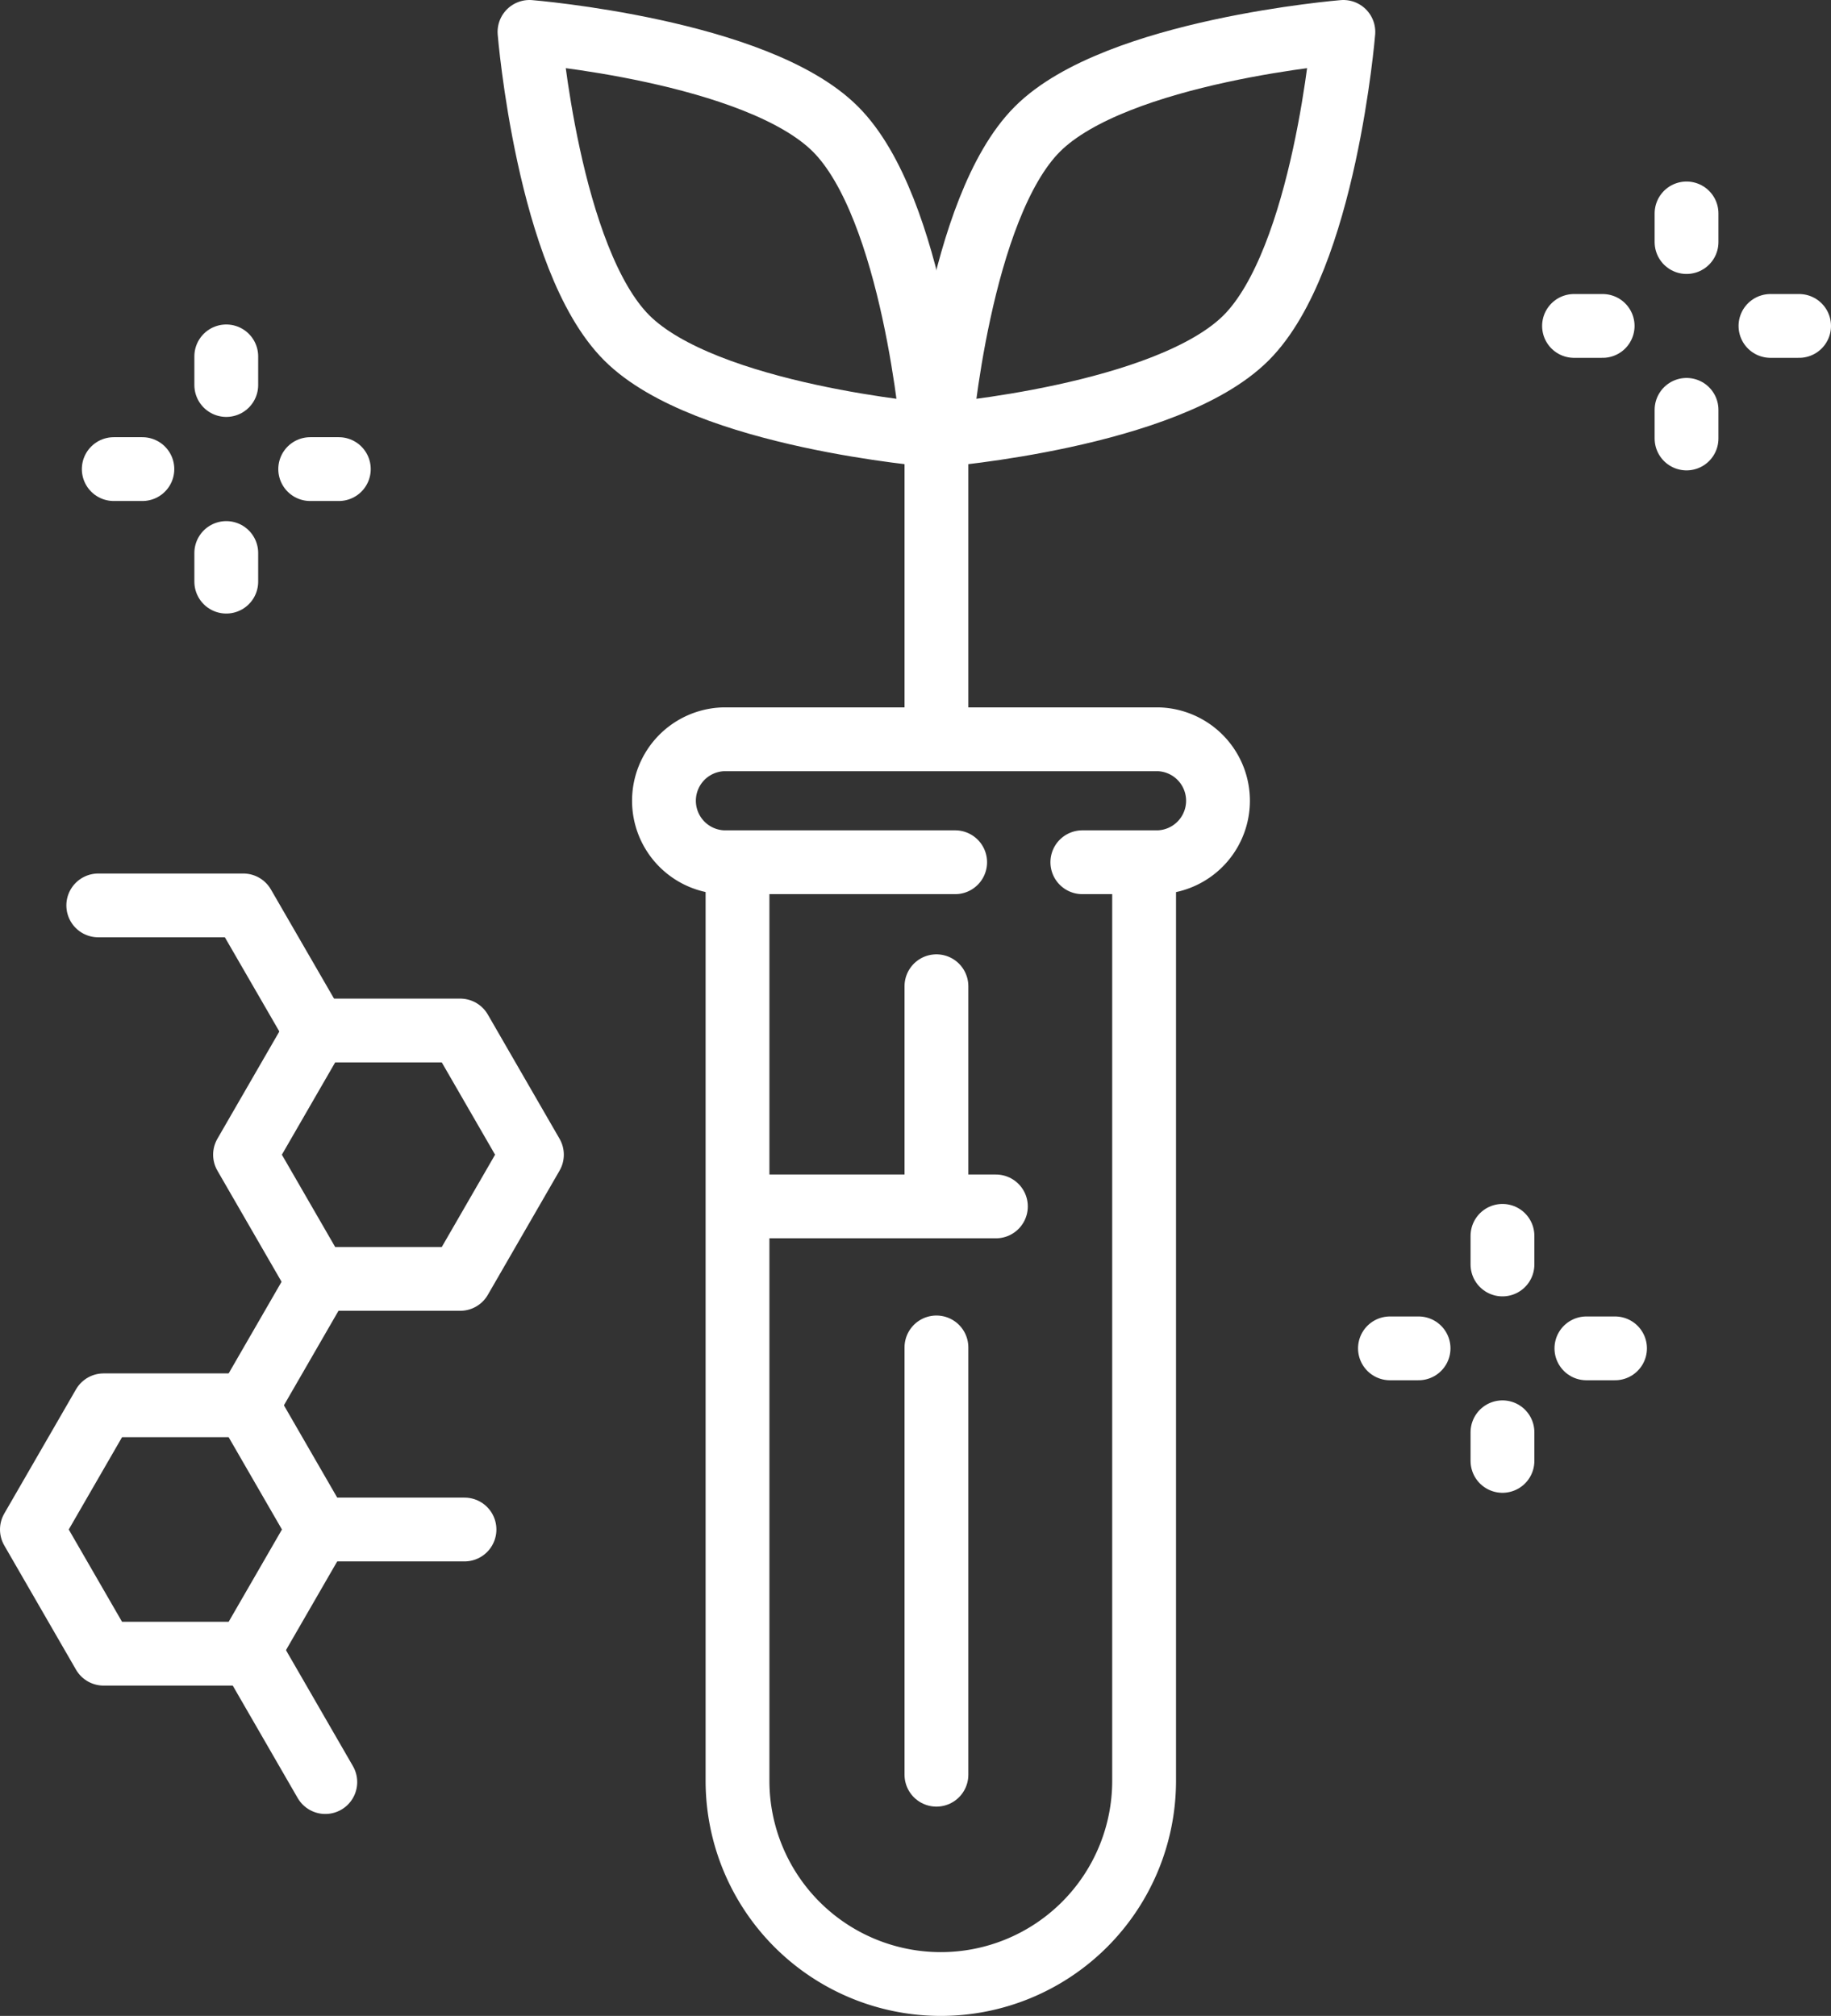
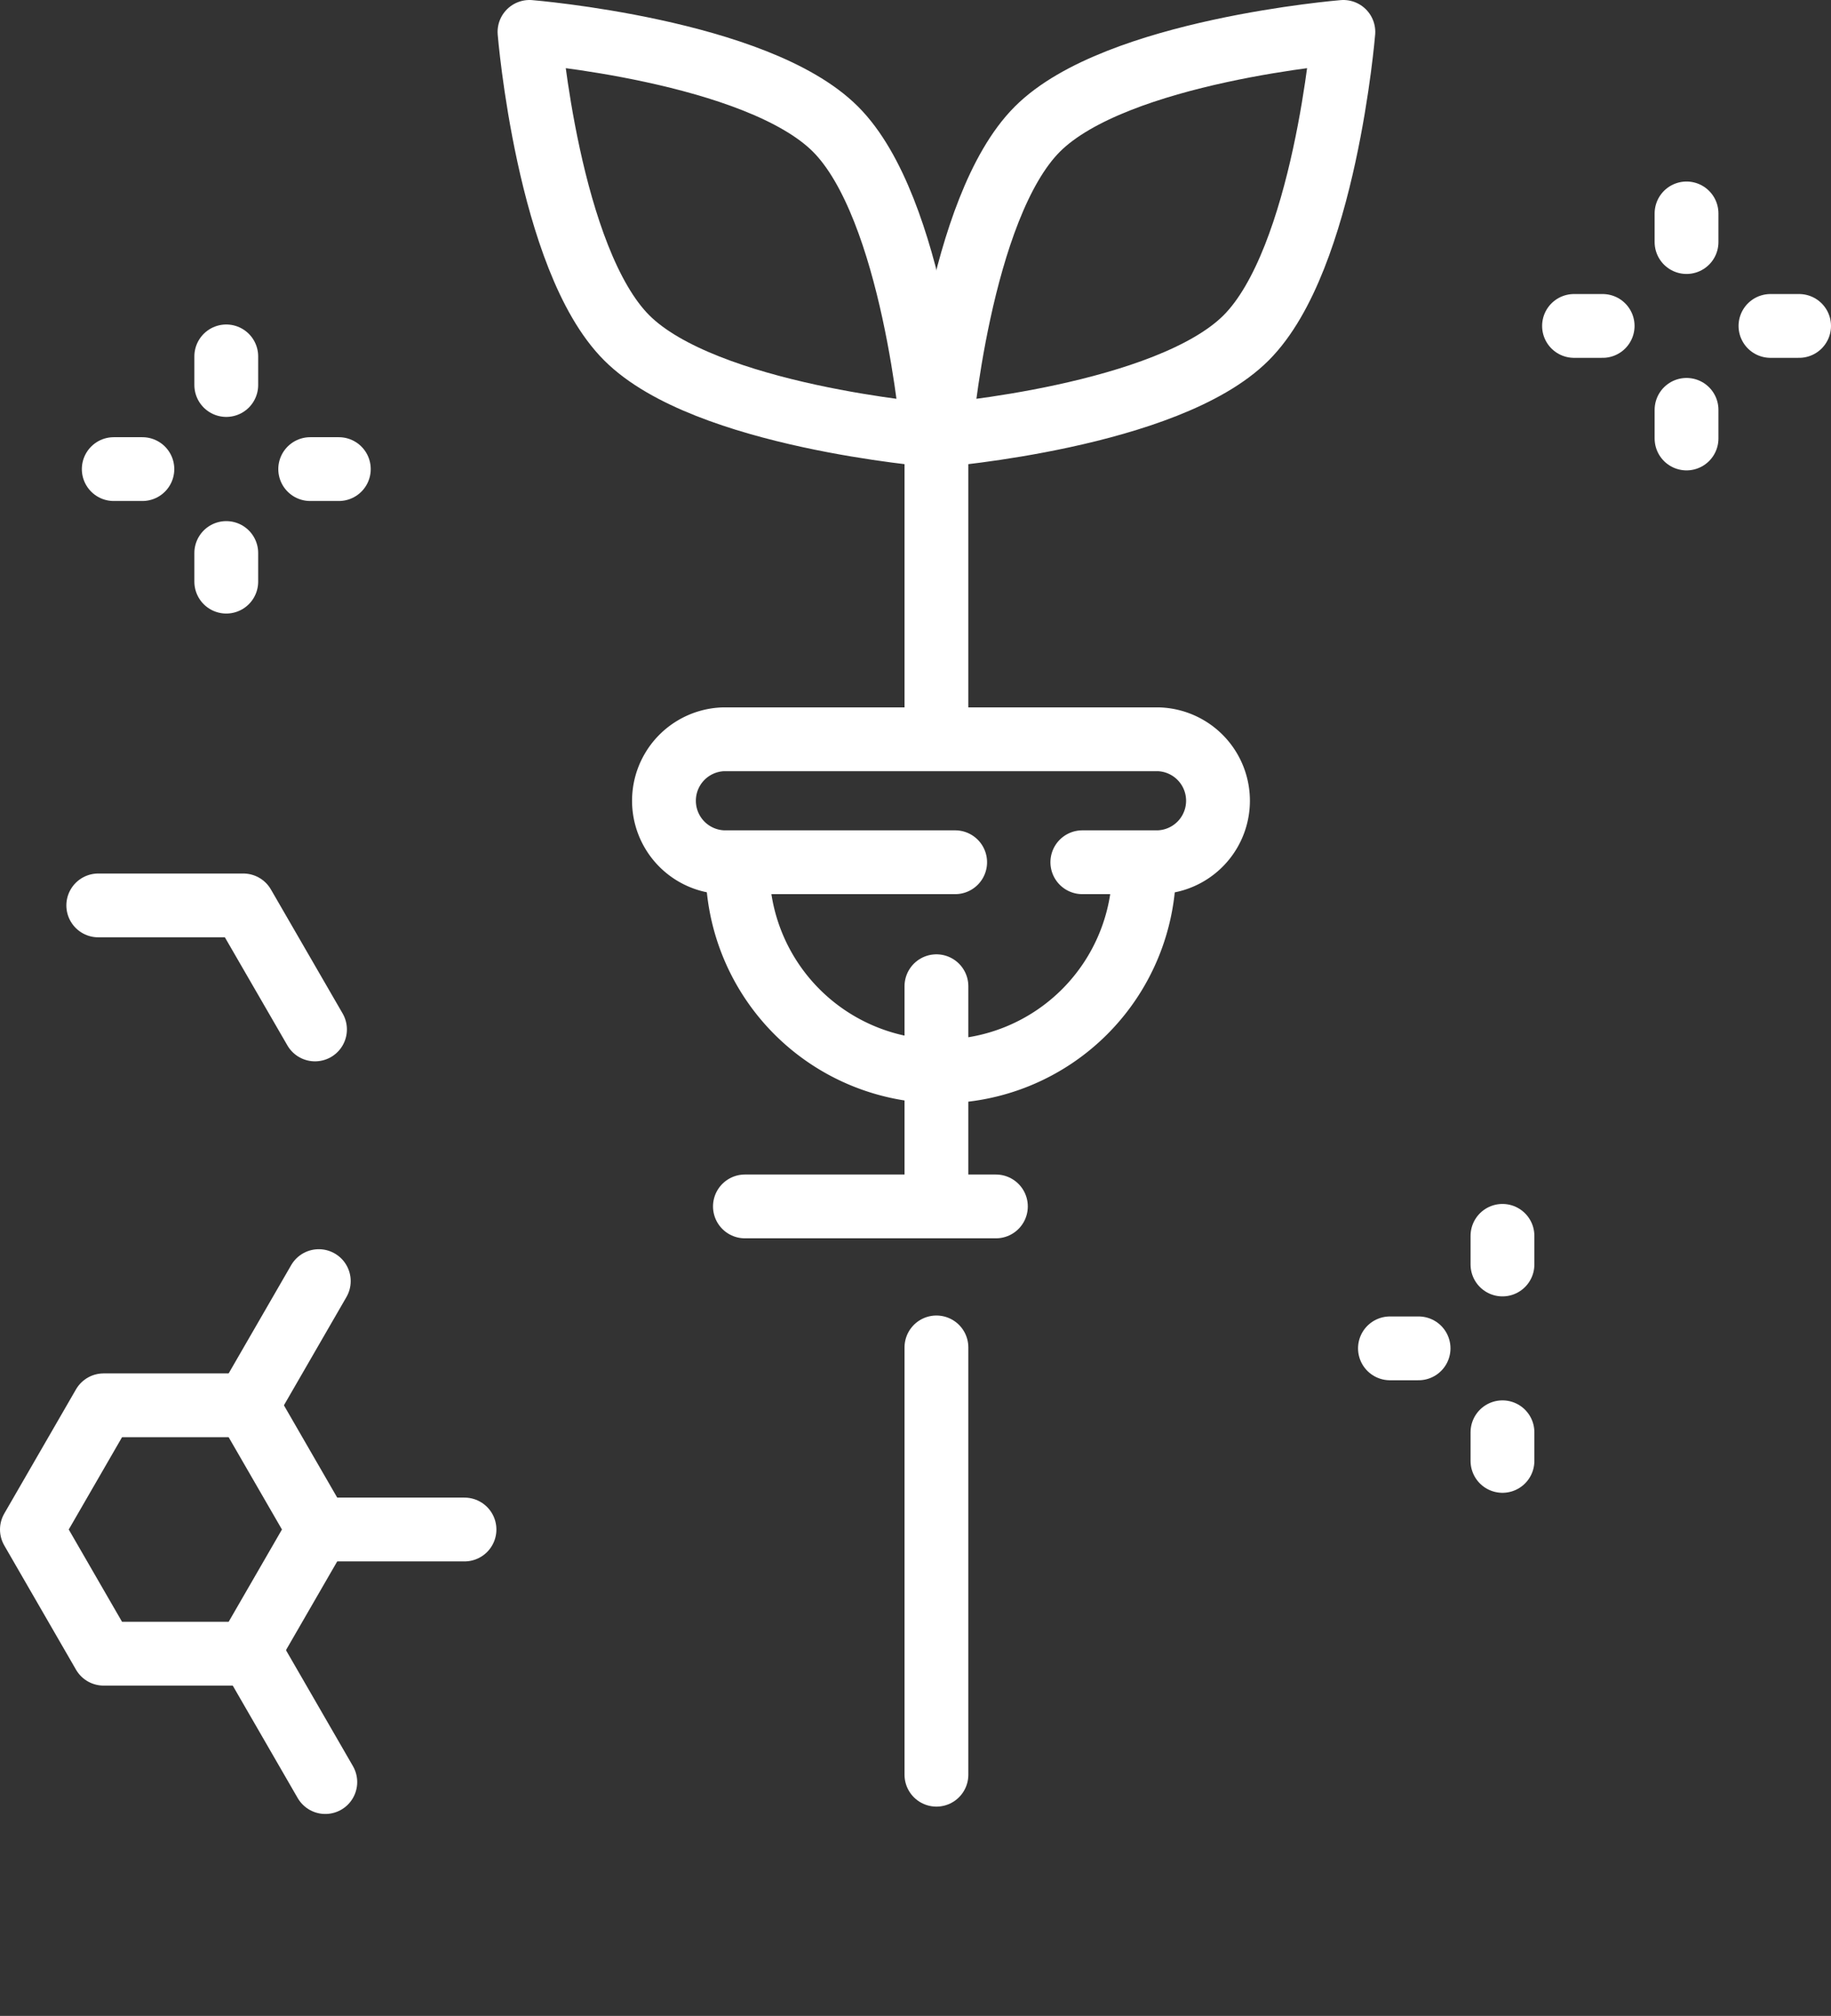
<svg xmlns="http://www.w3.org/2000/svg" width="43.042" height="47.396" viewBox="0 0 43.042 47.396">
  <rect x="0" y="0" width="43.042" height="47.396" fill="#333333" stroke="none" />
  <g id="smart_14241300" transform="translate(-38.628 -22.014)">
    <g id="Group_1545" data-name="Group 1545" transform="translate(39.378 22.764)">
      <g id="Group_1540" data-name="Group 1540" transform="translate(11.696)">
-         <path id="Path_18404" data-name="Path 18404" d="M220.26,225.833V247.29a4.779,4.779,0,0,1-9.558,0V225.833" transform="translate(-205.811 -206.173)" fill="none" stroke="#fff" stroke-linecap="round" stroke-linejoin="round" stroke-width="1.5" />
+         <path id="Path_18404" data-name="Path 18404" d="M220.26,225.833a4.779,4.779,0,0,1-9.558,0V225.833" transform="translate(-205.811 -206.173)" fill="none" stroke="#fff" stroke-linecap="round" stroke-linejoin="round" stroke-width="1.5" />
        <path id="Path_18405" data-name="Path 18405" d="M199.3,197.433h-5.437a1.446,1.446,0,0,1,0-2.891h10.208a1.446,1.446,0,0,1,0,2.891h-1.781" transform="translate(-189.293 -177.911)" fill="none" stroke="#fff" stroke-linecap="round" stroke-linejoin="round" stroke-width="1.5" />
        <g id="Group_1539" data-name="Group 1539">
          <path id="Path_18406" data-name="Path 18406" d="M167.382,25.05c1.848,1.848,2.286,7.193,2.286,7.193s-5.345-.438-7.193-2.286-2.286-7.193-2.286-7.193S165.533,23.2,167.382,25.05Z" transform="translate(-160.188 -22.764)" fill="none" stroke="#fff" stroke-linecap="round" stroke-linejoin="round" stroke-width="1.5" />
          <path id="Path_18407" data-name="Path 18407" d="M262.187,25.05c-1.848,1.848-2.286,7.193-2.286,7.193s5.345-.438,7.193-2.286,2.286-7.193,2.286-7.193S264.035,23.2,262.187,25.05Z" transform="translate(-250.247 -22.764)" fill="none" stroke="#fff" stroke-linecap="round" stroke-linejoin="round" stroke-width="1.5" />
        </g>
        <path id="Path_18408" data-name="Path 18408" d="M259,121.191v6.946" transform="translate(-249.433 -111.662)" fill="none" stroke="#fff" stroke-linecap="round" stroke-linejoin="round" stroke-width="1.5" />
        <path id="Path_18409" data-name="Path 18409" d="M259,254.515v4.922" transform="translate(-249.433 -232.078)" fill="none" stroke="#fff" stroke-linecap="round" stroke-linejoin="round" stroke-width="1.5" />
        <path id="Path_18410" data-name="Path 18410" d="M259,342.231v10.046" transform="translate(-249.433 -311.302)" fill="none" stroke="#fff" stroke-linecap="round" stroke-linejoin="round" stroke-width="1.5" />
        <path id="Path_18411" data-name="Path 18411" d="M212.506,308h5.9" transform="translate(-207.441 -280.386)" fill="none" stroke="#fff" stroke-linecap="round" stroke-linejoin="round" stroke-width="1.5" />
      </g>
      <g id="Group_1541" data-name="Group 1541" transform="translate(0 20.537)">
        <path id="Path_18412" data-name="Path 18412" d="M44.436,356.28H41.064l-1.686,2.92,1.686,2.92h3.372l1.686-2.92Z" transform="translate(-39.378 -344.527)" fill="none" stroke="#fff" stroke-linecap="round" stroke-linejoin="round" stroke-width="1.5" />
        <path id="Path_18413" data-name="Path 18413" d="M91.622,329.037l1.686-2.92" transform="translate(-86.564 -317.284)" fill="none" stroke="#fff" stroke-linecap="round" stroke-linejoin="round" stroke-width="1.5" />
-         <path id="Path_18414" data-name="Path 18414" d="M96.189,265.3H92.817l-1.686,2.92,1.686,2.92h3.372l1.686-2.92Z" transform="translate(-86.121 -262.359)" fill="none" stroke="#fff" stroke-linecap="round" stroke-linejoin="round" stroke-width="1.5" />
        <path id="Path_18415" data-name="Path 18415" d="M94.889,420.529l-1.686-2.92" transform="translate(-87.992 -399.918)" fill="none" stroke="#fff" stroke-linecap="round" stroke-linejoin="round" stroke-width="1.5" />
        <path id="Path_18416" data-name="Path 18416" d="M109.037,386.443h3.425" transform="translate(-102.293 -371.77)" fill="none" stroke="#fff" stroke-linecap="round" stroke-linejoin="round" stroke-width="1.5" />
        <path id="Path_18417" data-name="Path 18417" d="M55.491,234.884H58.9l1.686,2.916" transform="translate(-53.931 -234.884)" fill="none" stroke="#fff" stroke-linecap="round" stroke-linejoin="round" stroke-width="1.5" />
      </g>
      <g id="Group_1542" data-name="Group 1542" transform="translate(36.251 4.268)">
        <path id="Path_18418" data-name="Path 18418" d="M441.14,66.844v.673" transform="translate(-438.495 -66.844)" fill="none" stroke="#fff" stroke-linecap="round" stroke-linejoin="round" stroke-width="1.5" />
        <path id="Path_18419" data-name="Path 18419" d="M441.14,114.538v.673" transform="translate(-438.495 -109.92)" fill="none" stroke="#fff" stroke-linecap="round" stroke-linejoin="round" stroke-width="1.5" />
        <path id="Path_18420" data-name="Path 18420" d="M413.815,94.169h.673" transform="translate(-413.815 -91.524)" fill="none" stroke="#fff" stroke-linecap="round" stroke-linejoin="round" stroke-width="1.5" />
        <path id="Path_18421" data-name="Path 18421" d="M461.51,94.169h.673" transform="translate(-456.892 -91.524)" fill="none" stroke="#fff" stroke-linecap="round" stroke-linejoin="round" stroke-width="1.5" />
      </g>
      <g id="Group_1543" data-name="Group 1543" transform="translate(31.924 28.306)">
        <path id="Path_18422" data-name="Path 18422" d="M396.447,315.136v.673" transform="translate(-393.802 -315.136)" fill="none" stroke="#fff" stroke-linecap="round" stroke-linejoin="round" stroke-width="1.5" />
        <path id="Path_18423" data-name="Path 18423" d="M396.447,362.831v.673" transform="translate(-393.802 -358.213)" fill="none" stroke="#fff" stroke-linecap="round" stroke-linejoin="round" stroke-width="1.5" />
        <path id="Path_18424" data-name="Path 18424" d="M369.122,342.461h.673" transform="translate(-369.122 -339.816)" fill="none" stroke="#fff" stroke-linecap="round" stroke-linejoin="round" stroke-width="1.5" />
-         <path id="Path_18425" data-name="Path 18425" d="M416.817,342.461h.673" transform="translate(-412.199 -339.816)" fill="none" stroke="#fff" stroke-linecap="round" stroke-linejoin="round" stroke-width="1.5" />
      </g>
      <g id="Group_1544" data-name="Group 1544" transform="translate(1.924 7.633)">
        <path id="Path_18426" data-name="Path 18426" d="M86.575,101.6v.673" transform="translate(-83.93 -101.604)" fill="none" stroke="#fff" stroke-linecap="round" stroke-linejoin="round" stroke-width="1.5" />
        <path id="Path_18427" data-name="Path 18427" d="M86.575,149.3v.673" transform="translate(-83.93 -144.681)" fill="none" stroke="#fff" stroke-linecap="round" stroke-linejoin="round" stroke-width="1.5" />
        <path id="Path_18428" data-name="Path 18428" d="M59.25,128.93h.673" transform="translate(-59.25 -126.284)" fill="none" stroke="#fff" stroke-linecap="round" stroke-linejoin="round" stroke-width="1.5" />
        <path id="Path_18429" data-name="Path 18429" d="M106.945,128.93h.673" transform="translate(-102.327 -126.284)" fill="none" stroke="#fff" stroke-linecap="round" stroke-linejoin="round" stroke-width="1.5" />
      </g>
    </g>
    <circle id="Ellipse_45" data-name="Ellipse 45" cx="0.964" cy="0.964" r="0.964" transform="translate(75.245 35.915)" fill="none" />
    <circle id="Ellipse_46" data-name="Ellipse 46" cx="0.964" cy="0.964" r="0.964" transform="translate(79.603 47.302)" fill="none" />
  </g>
</svg>